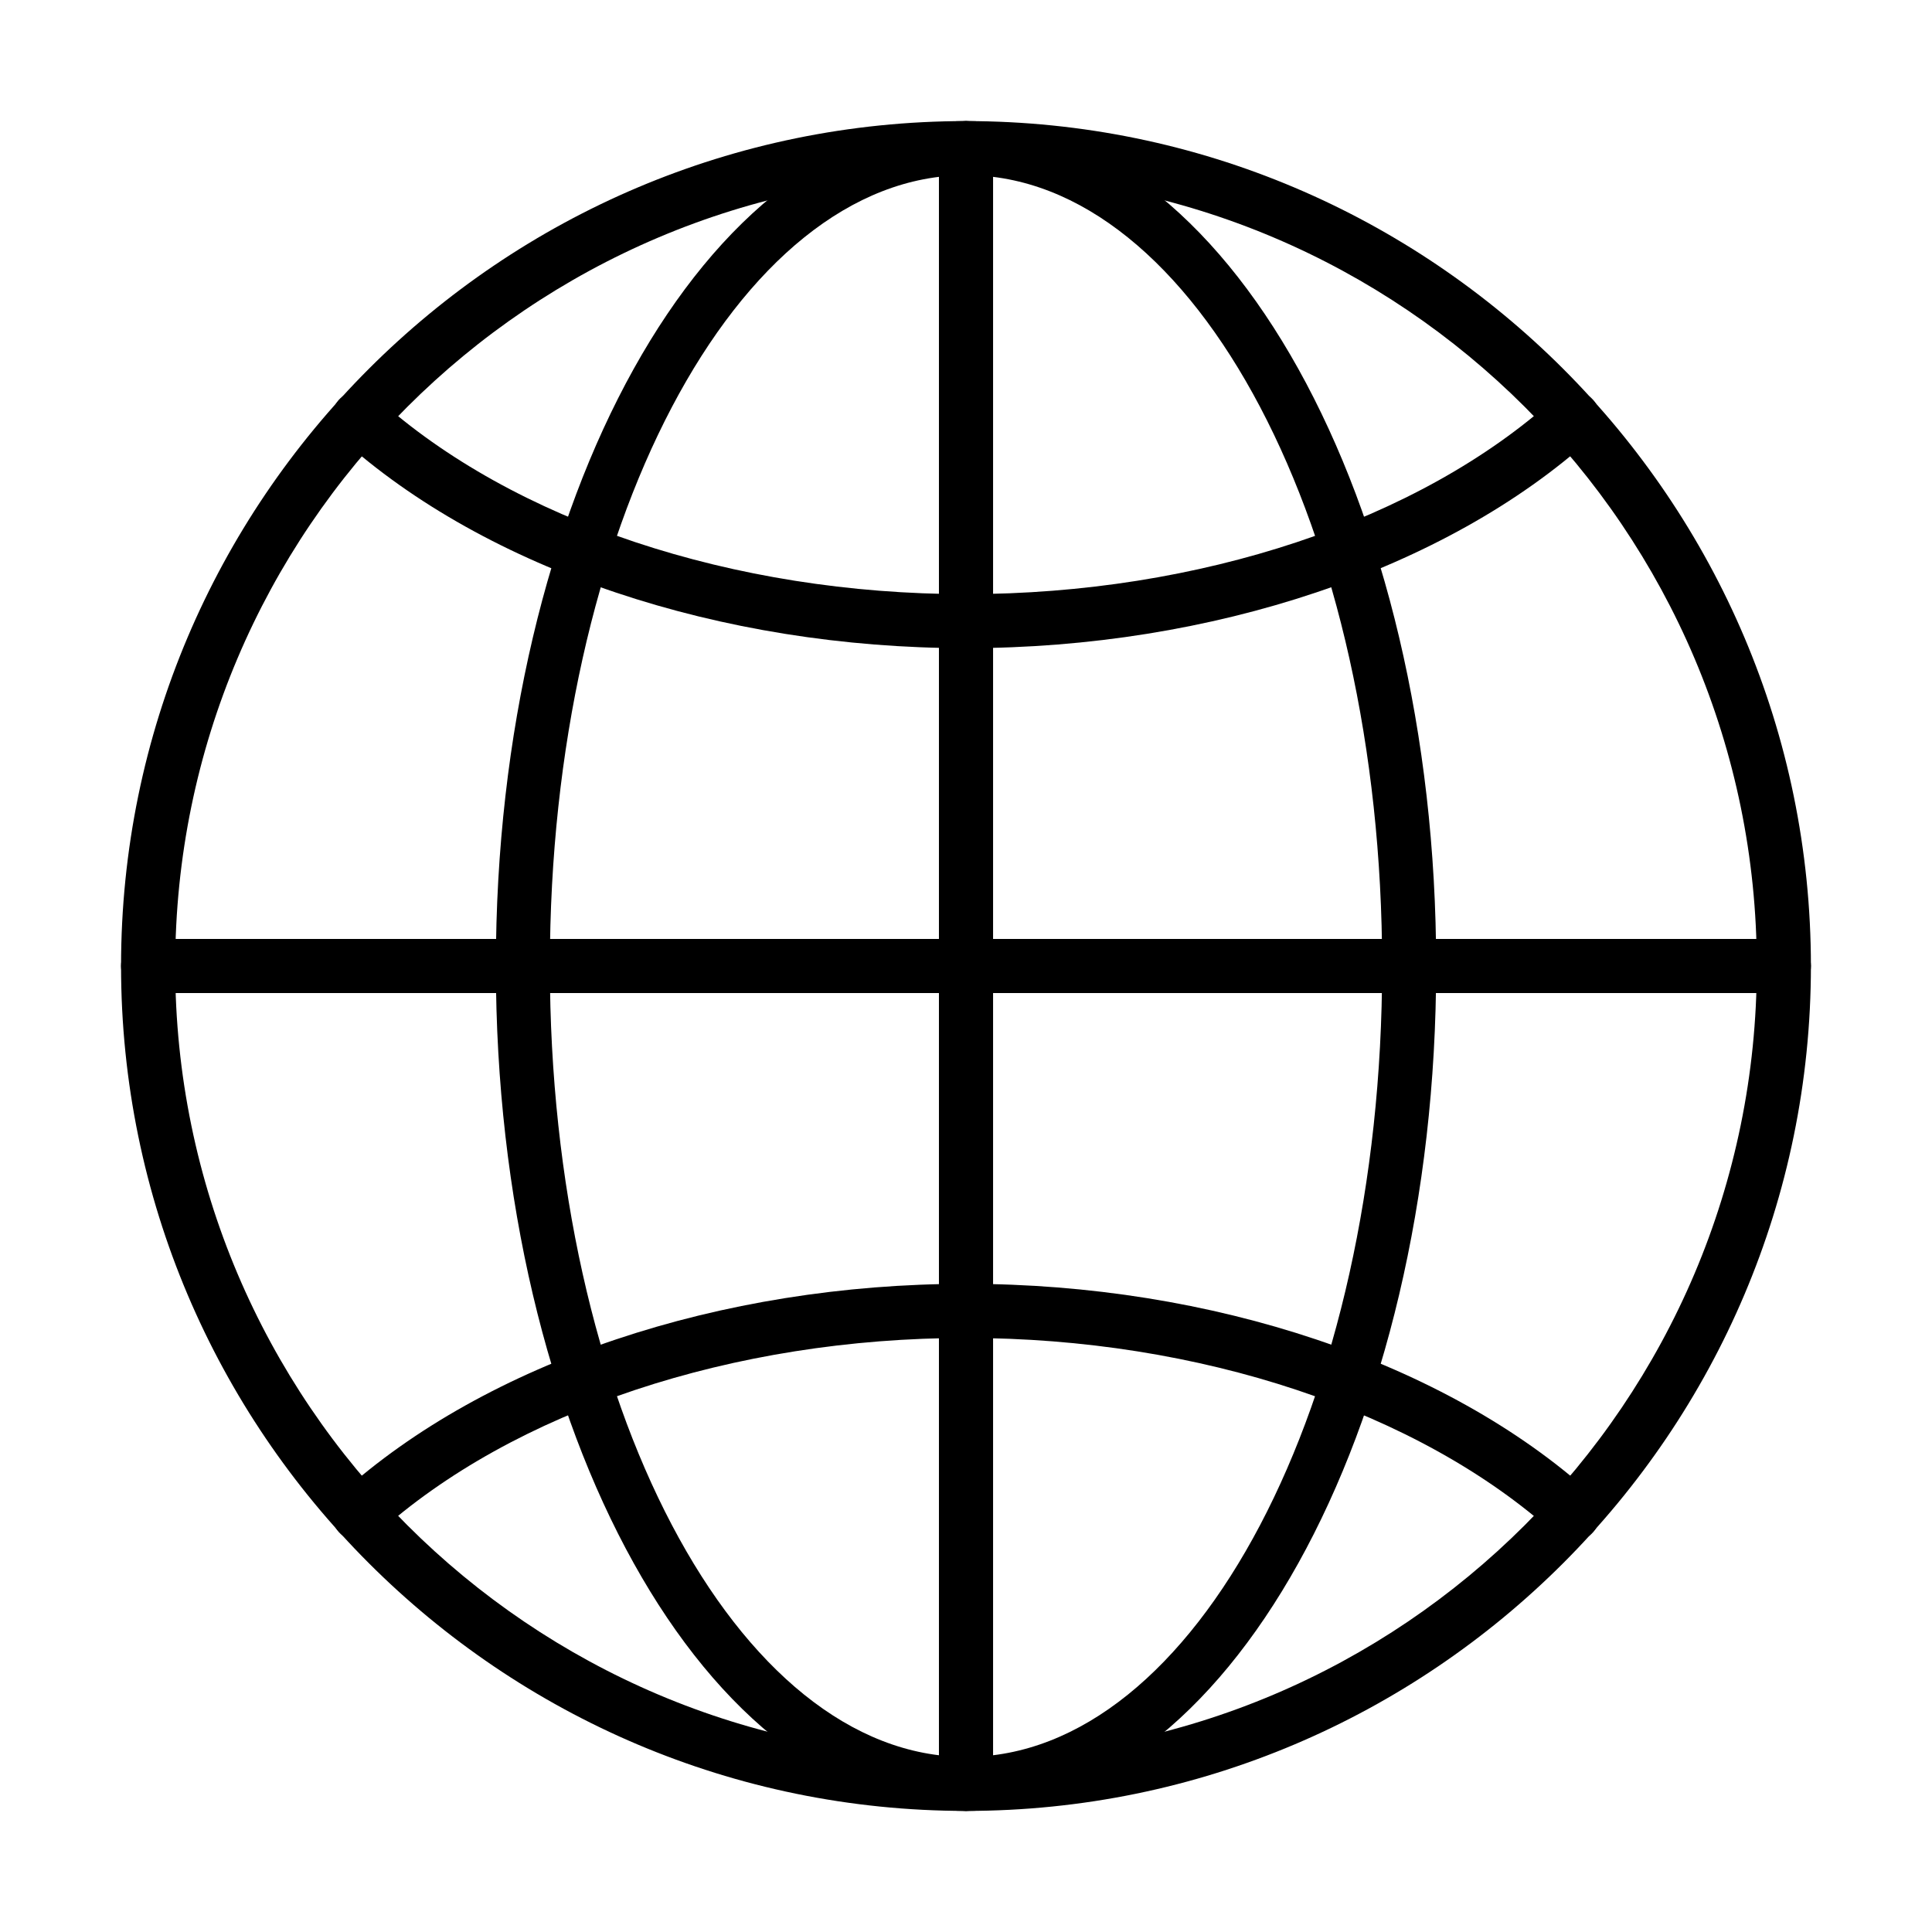
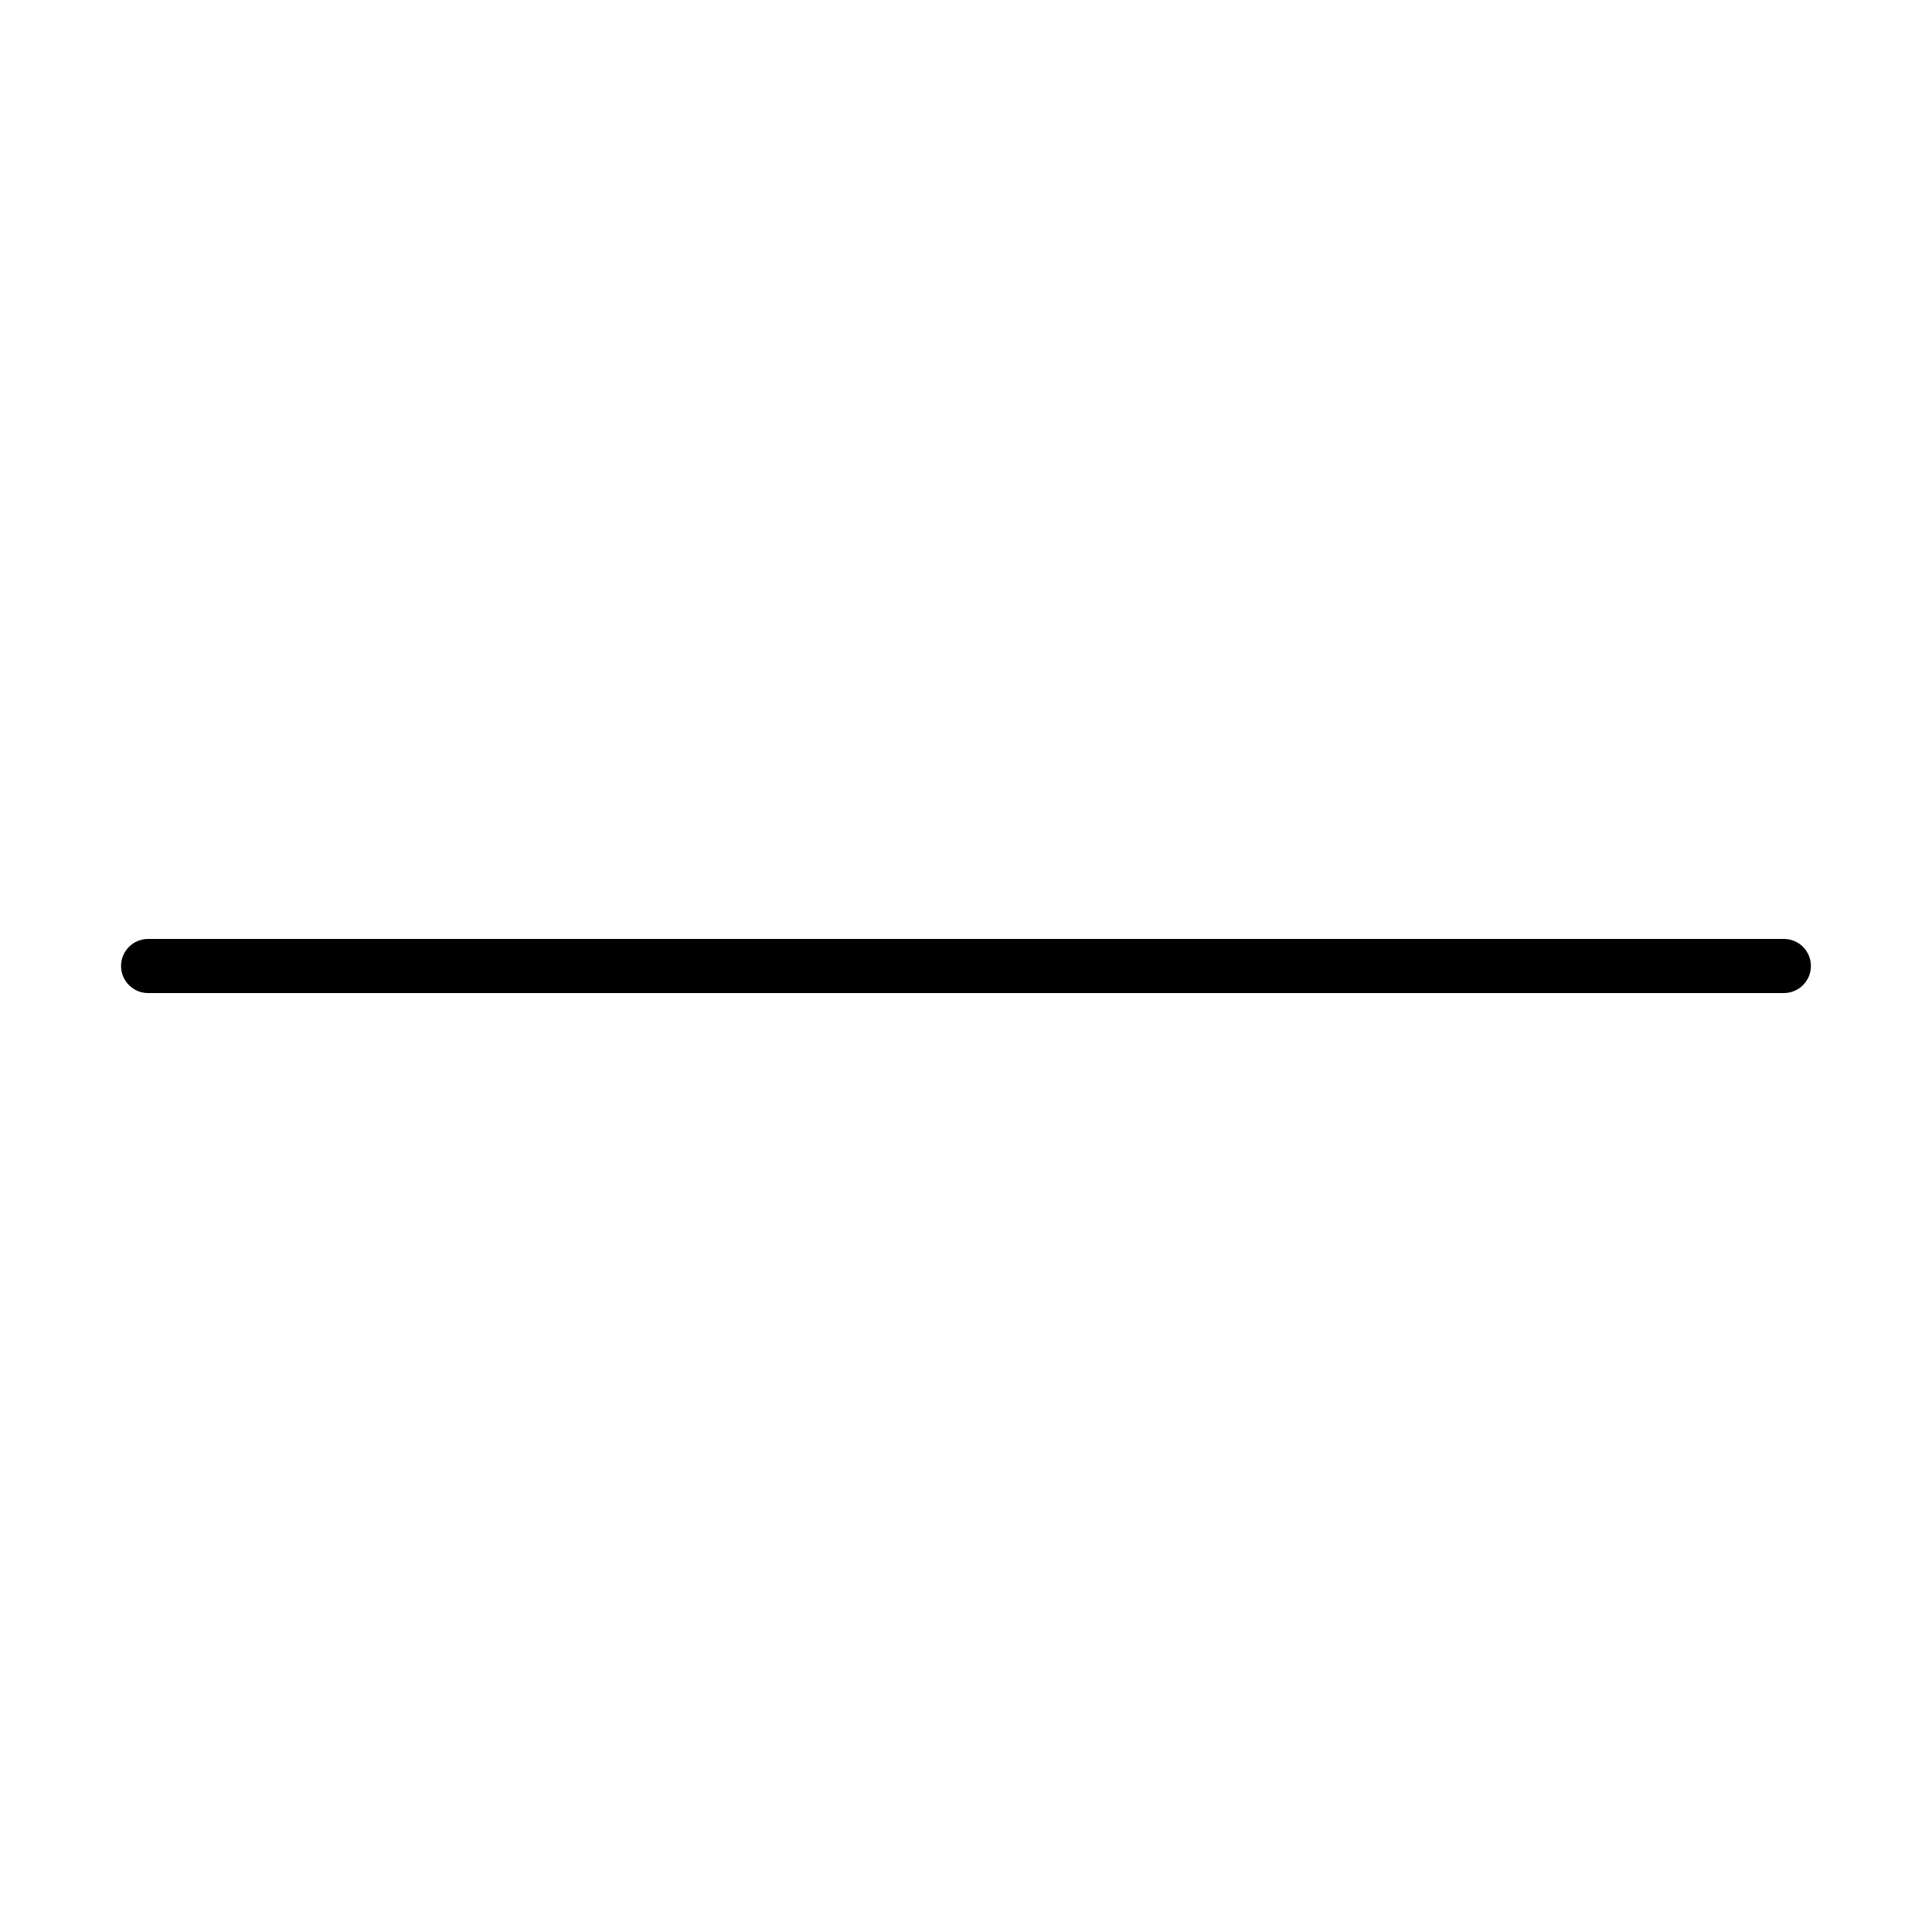
<svg xmlns="http://www.w3.org/2000/svg" fill="#000000" width="800px" height="800px" version="1.1" viewBox="144 144 512 512">
  <g>
-     <path d="m400 623.91c-123.45 0-223.92-100.44-223.92-223.91 0-123.45 100.45-223.91 223.92-223.91 123.48 0 223.91 100.44 223.91 223.91 0 123.48-100.44 223.91-223.91 223.91zm0-433.48c-115.55 0-209.57 94.016-209.57 209.57 0 115.56 94.02 209.6 209.57 209.6 115.56 0 209.57-94.012 209.57-209.6 0-115.59-94.012-209.57-209.57-209.57z" />
-     <path d="m400 623.91c-68.707 0-124.59-100.44-124.59-223.91 0-123.45 55.887-223.91 124.59-223.91 68.711 0 124.6 100.44 124.6 223.91 0 123.48-55.887 223.91-124.6 223.91zm0-433.48c-60.816 0-110.28 94.016-110.28 209.57 0 115.56 49.461 209.6 110.28 209.6 60.82 0 110.28-94.012 110.28-209.6 0-115.59-49.461-209.57-110.28-209.57z" />
-     <path d="m560.89 552.39c-1.723 0-3.414-0.605-4.789-1.836-36.035-32.535-94.383-51.984-156.09-51.984-61.707 0-120.09 19.422-156.1 51.953-2.957 2.641-7.461 2.41-10.129-0.516-2.641-2.926-2.406-7.461 0.52-10.129 38.586-34.855 100.53-55.652 165.71-55.652 65.18 0 127.12 20.797 165.7 55.652 2.926 2.641 3.156 7.176 0.516 10.129-1.406 1.605-3.356 2.383-5.336 2.383z" />
-     <path d="m400 315.77c-65.18 0-127.12-20.797-165.71-55.656-2.926-2.637-3.16-7.172-0.52-10.125 2.668-2.926 7.172-3.156 10.129-0.516 36.031 32.531 94.391 51.98 156.1 51.98 61.738 0 120.09-19.422 156.09-51.98 2.926-2.641 7.457-2.41 10.125 0.516 2.641 2.926 2.41 7.457-0.516 10.125-38.586 34.828-100.52 55.656-165.7 55.656z" />
    <path d="m616.74 407.17h-433.49c-3.957 0-7.172-3.215-7.172-7.172 0-3.961 3.215-7.172 7.172-7.172h433.49c3.957 0 7.172 3.211 7.172 7.172 0 3.957-3.215 7.172-7.172 7.172z" />
-     <path d="m400 623.91c-3.957 0-7.172-3.211-7.172-7.172v-433.48c0-3.957 3.215-7.172 7.172-7.172 3.961 0 7.176 3.215 7.176 7.172v433.48c0 3.961-3.215 7.172-7.176 7.172z" />
  </g>
</svg>